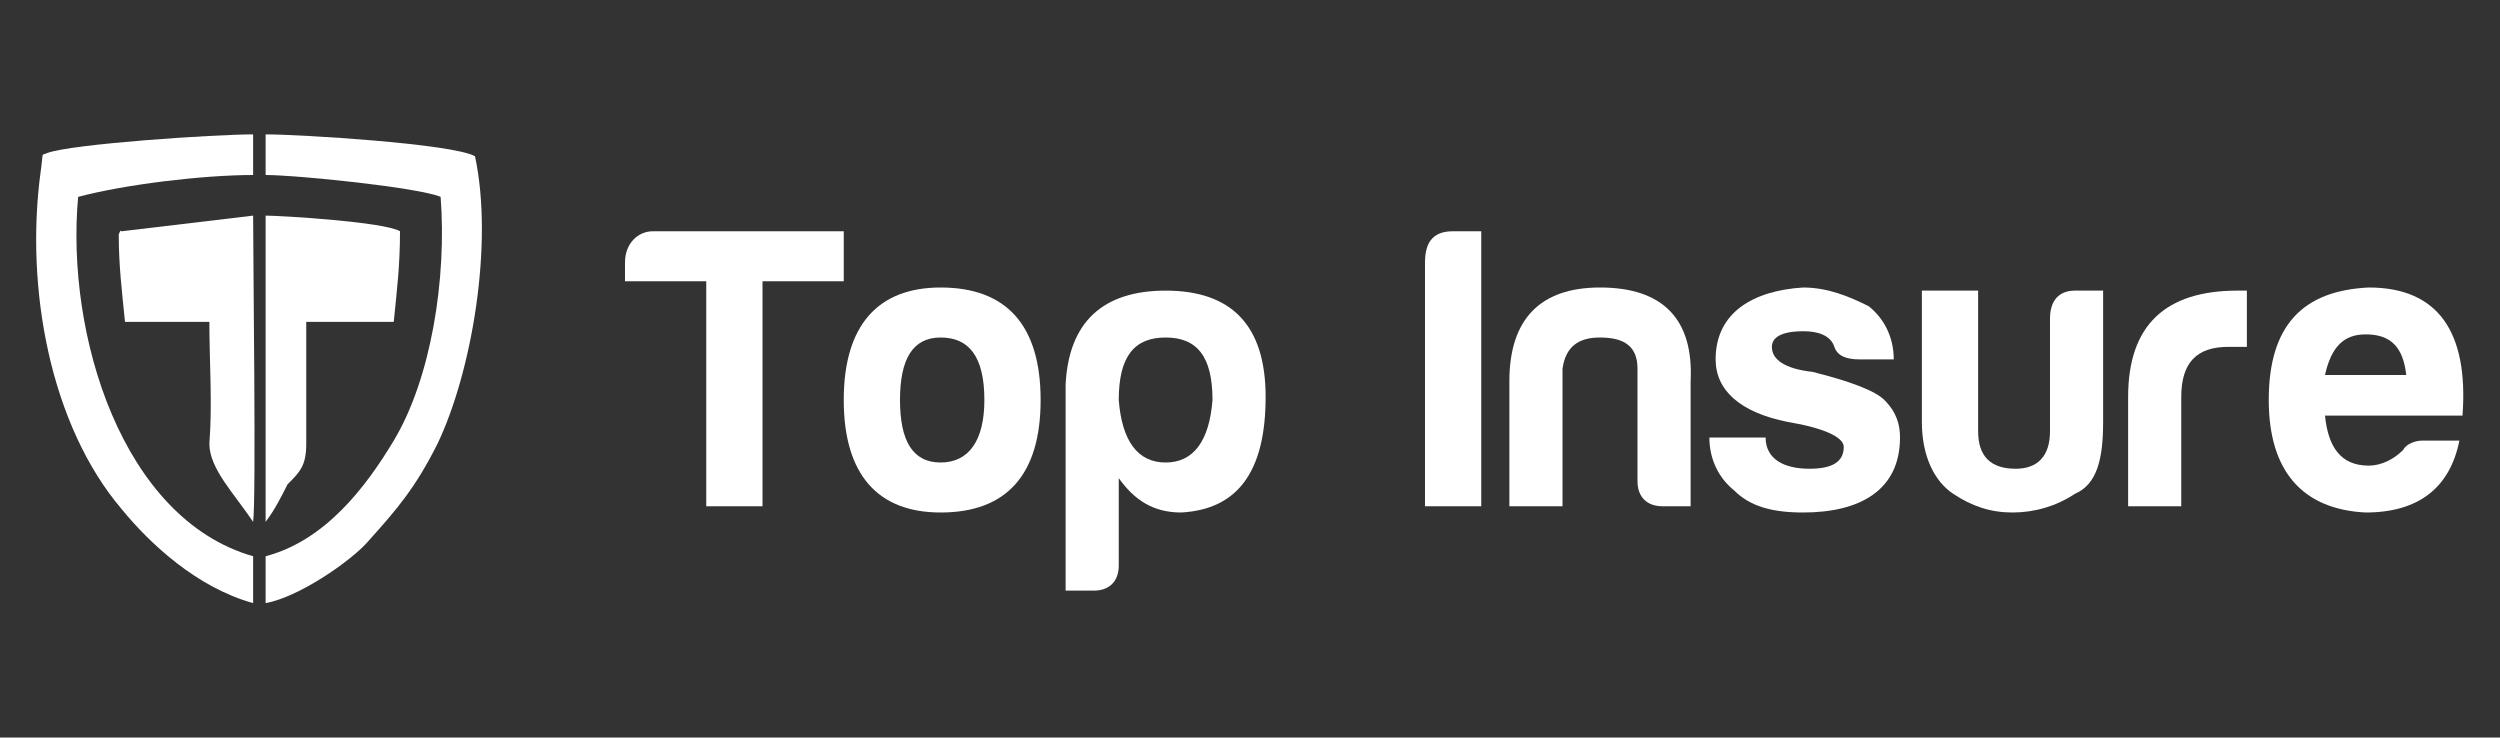
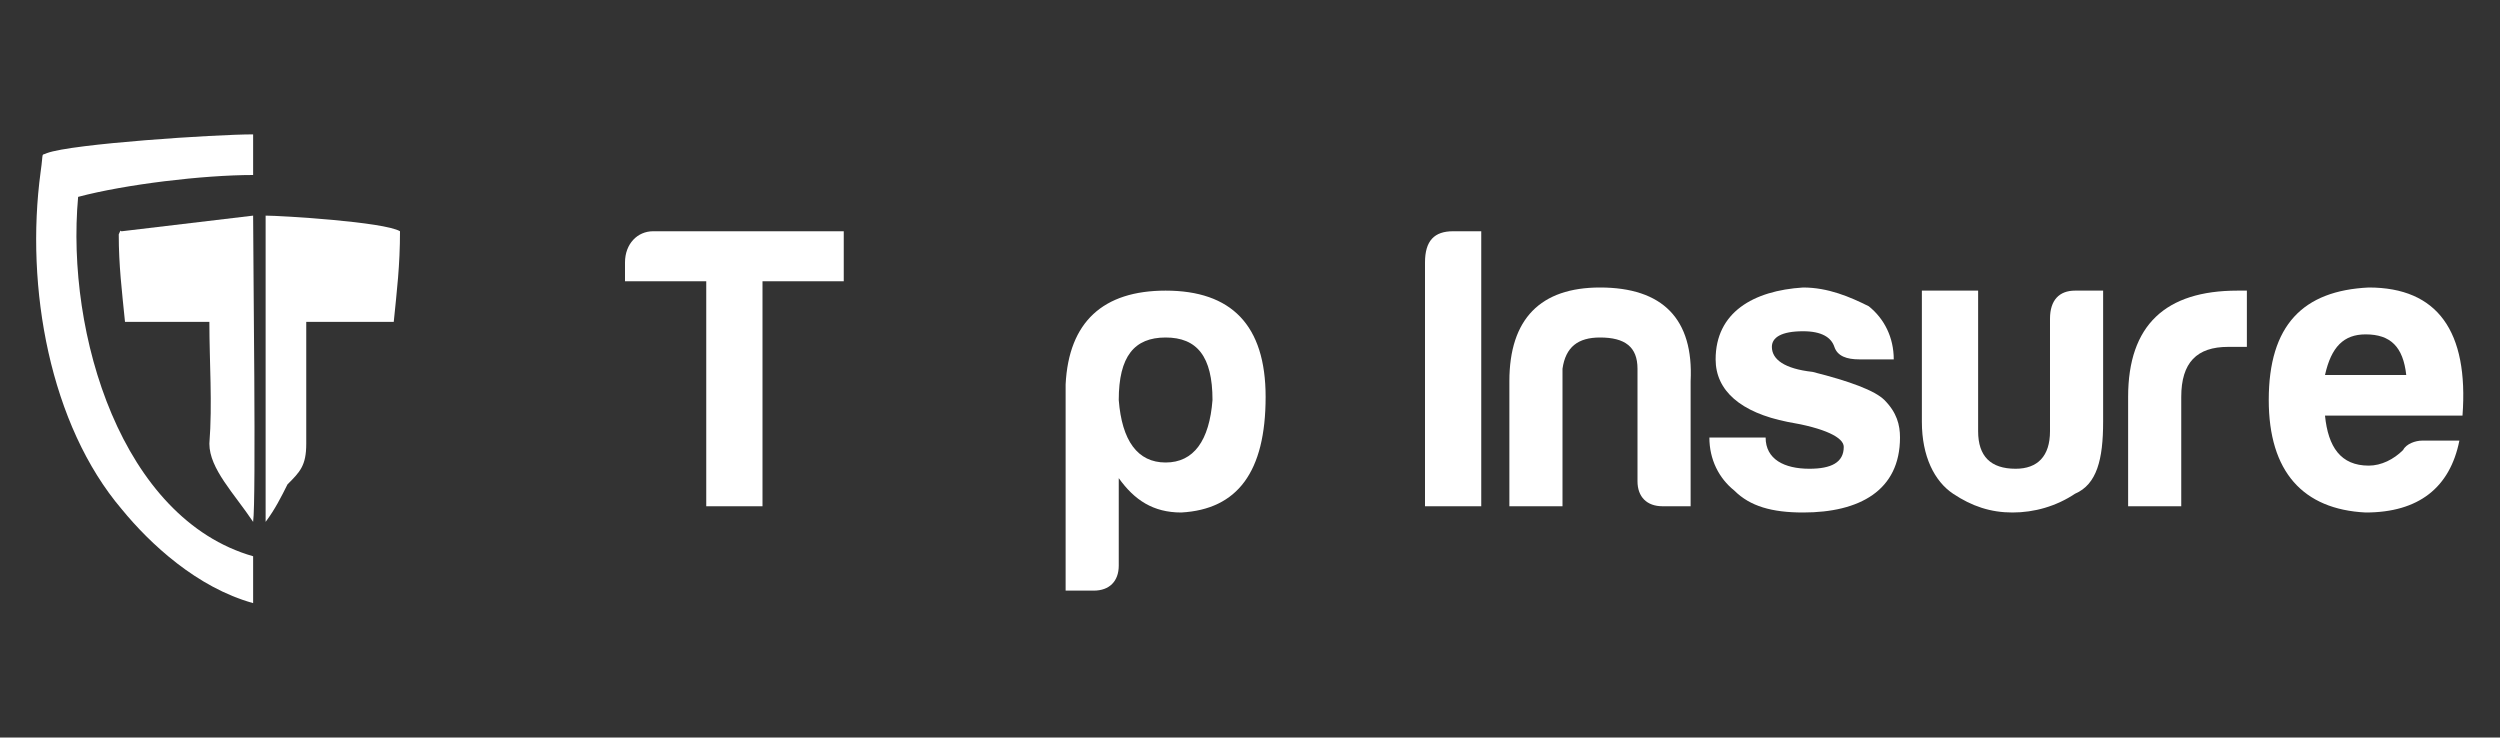
<svg xmlns="http://www.w3.org/2000/svg" xml:space="preserve" width="800px" height="236px" version="1.1" style="shape-rendering:geometricPrecision; text-rendering:geometricPrecision; image-rendering:optimizeQuality; fill-rule:evenodd; clip-rule:evenodd" viewBox="0 0 800 236">
  <rect x="0" y="0" width="800" height="236" fill="#333333" stroke="none" />
  <defs>
    <style type="text/css">
   
    .fil1 {fill:white}
    .fil0 {fill:white;fill-rule:nonzero}
   
  </style>
  </defs>
  <g id="Layer_x0020_1">
    <g id="_2511689936192">
      <path class="fil0" d="M200 84l0 6 26 0 0 72 18 0 0 -72 26 0 0 -16 -61 0c-5,0 -9,4 -9,10l0 0z" />
-       <path id="_1" class="fil0" d="M301 92c-20,0 -31,12 -31,36 0,24 11,36 31,36 21,0 32,-12 32,-36 0,-24 -11,-36 -32,-36zm0 16c9,0 14,6 14,20 0,13 -5,20 -14,20 -9,0 -13,-7 -13,-20 0,-13 4,-20 13,-20z" />
      <path id="_2" class="fil0" d="M358 181c0,5 -3,8 -8,8l-9 0 0 -66c1,-20 12,-30 32,-30 21,0 32,11 32,34 0,24 -9,36 -27,37 -9,0 -15,-4 -20,-11l0 28zm15 -33c9,0 14,-7 15,-20 0,-14 -5,-20 -15,-20 -10,0 -15,6 -15,20 1,13 6,20 15,20z" />
      <path id="_3" class="fil0" d="M456 162l18 0 0 -88 -9 0c-6,0 -9,3 -9,10l0 78 0 0z" />
      <path id="_4" class="fil0" d="M541 162l0 -40c1,-20 -9,-30 -29,-30 -19,0 -29,10 -29,30l0 40 17 0 0 -44c1,-7 5,-10 12,-10 8,0 12,3 12,10l0 36c0,5 3,8 8,8l9 0 0 0z" />
      <path id="_5" class="fil0" d="M565 140l-18 0c0,7 3,13 8,17 5,5 12,7 22,7 18,0 31,-7 31,-24 0,-4 -1,-8 -5,-12 -3,-3 -11,-6 -23,-9 -9,-1 -13,-4 -13,-8 0,-3 3,-5 10,-5 6,0 9,2 10,5 1,3 4,4 8,4l11 0c0,-7 -3,-13 -8,-17 -6,-3 -13,-6 -21,-6 -16,1 -28,8 -28,23 0,10 8,17 23,20 12,2 18,5 18,8 0,5 -4,7 -11,7 -8,0 -14,-3 -14,-10l0 0z" />
      <path id="_6" class="fil0" d="M673 93l-9 0c-5,0 -8,3 -8,9l0 36c0,8 -4,12 -11,12 -8,0 -12,-4 -12,-12l0 -45 -18 0 0 42c0,11 4,19 10,23 6,4 12,6 19,6 7,0 14,-2 20,-6 7,-3 9,-11 9,-23l0 -42 0 0z" />
      <path id="_7" class="fil0" d="M681 162l17 0 0 -35c0,-11 5,-16 15,-16l6 0 0 -18 -3 0c-23,0 -35,11 -35,34l0 35 0 0z" />
      <path id="_8" class="fil0" d="M787 141l-12 0c-2,0 -5,1 -6,3 -3,3 -7,5 -11,5 -9,0 -13,-6 -14,-16l44 0c2,-27 -8,-41 -30,-41 -21,1 -32,12 -32,36 0,23 11,35 31,36 17,0 27,-8 30,-23l0 0zm-30 -34c8,0 12,4 13,13l-26 0c2,-9 6,-13 13,-13z" />
      <g>
        <path class="fil1" d="M81 193l0 -15c-42,-12 -60,-71 -56,-115 15,-4 40,-7 56,-7l0 -13c-12,0 -58,3 -66,6 -2,1 -1,-1 -2,6 -5,37 3,81 26,108 9,11 24,25 42,30l0 0z" />
-         <path class="fil1" d="M85 56c10,0 49,4 56,7 2,26 -3,58 -15,78 -9,15 -22,32 -41,37l0 15c11,-2 28,-14 33,-20 9,-10 15,-17 22,-31 11,-23 18,-64 12,-92 -7,-4 -56,-7 -67,-7l0 13 0 0z" />
        <path class="fil1" d="M85 164l0 3c3,-4 5,-8 7,-12 4,-4 6,-6 6,-13 0,-13 0,-26 0,-39l28 0c1,-10 2,-18 2,-29 -5,-3 -38,-5 -43,-5l0 95 0 0z" />
        <path class="fil1" d="M38 75c0,10 1,18 2,28l27 0c0,13 1,26 0,39 0,8 8,16 14,25 1,-7 0,-84 0,-98l-42 5c-1,0 0,-1 -1,1l0 0z" />
      </g>
    </g>
  </g>
</svg>